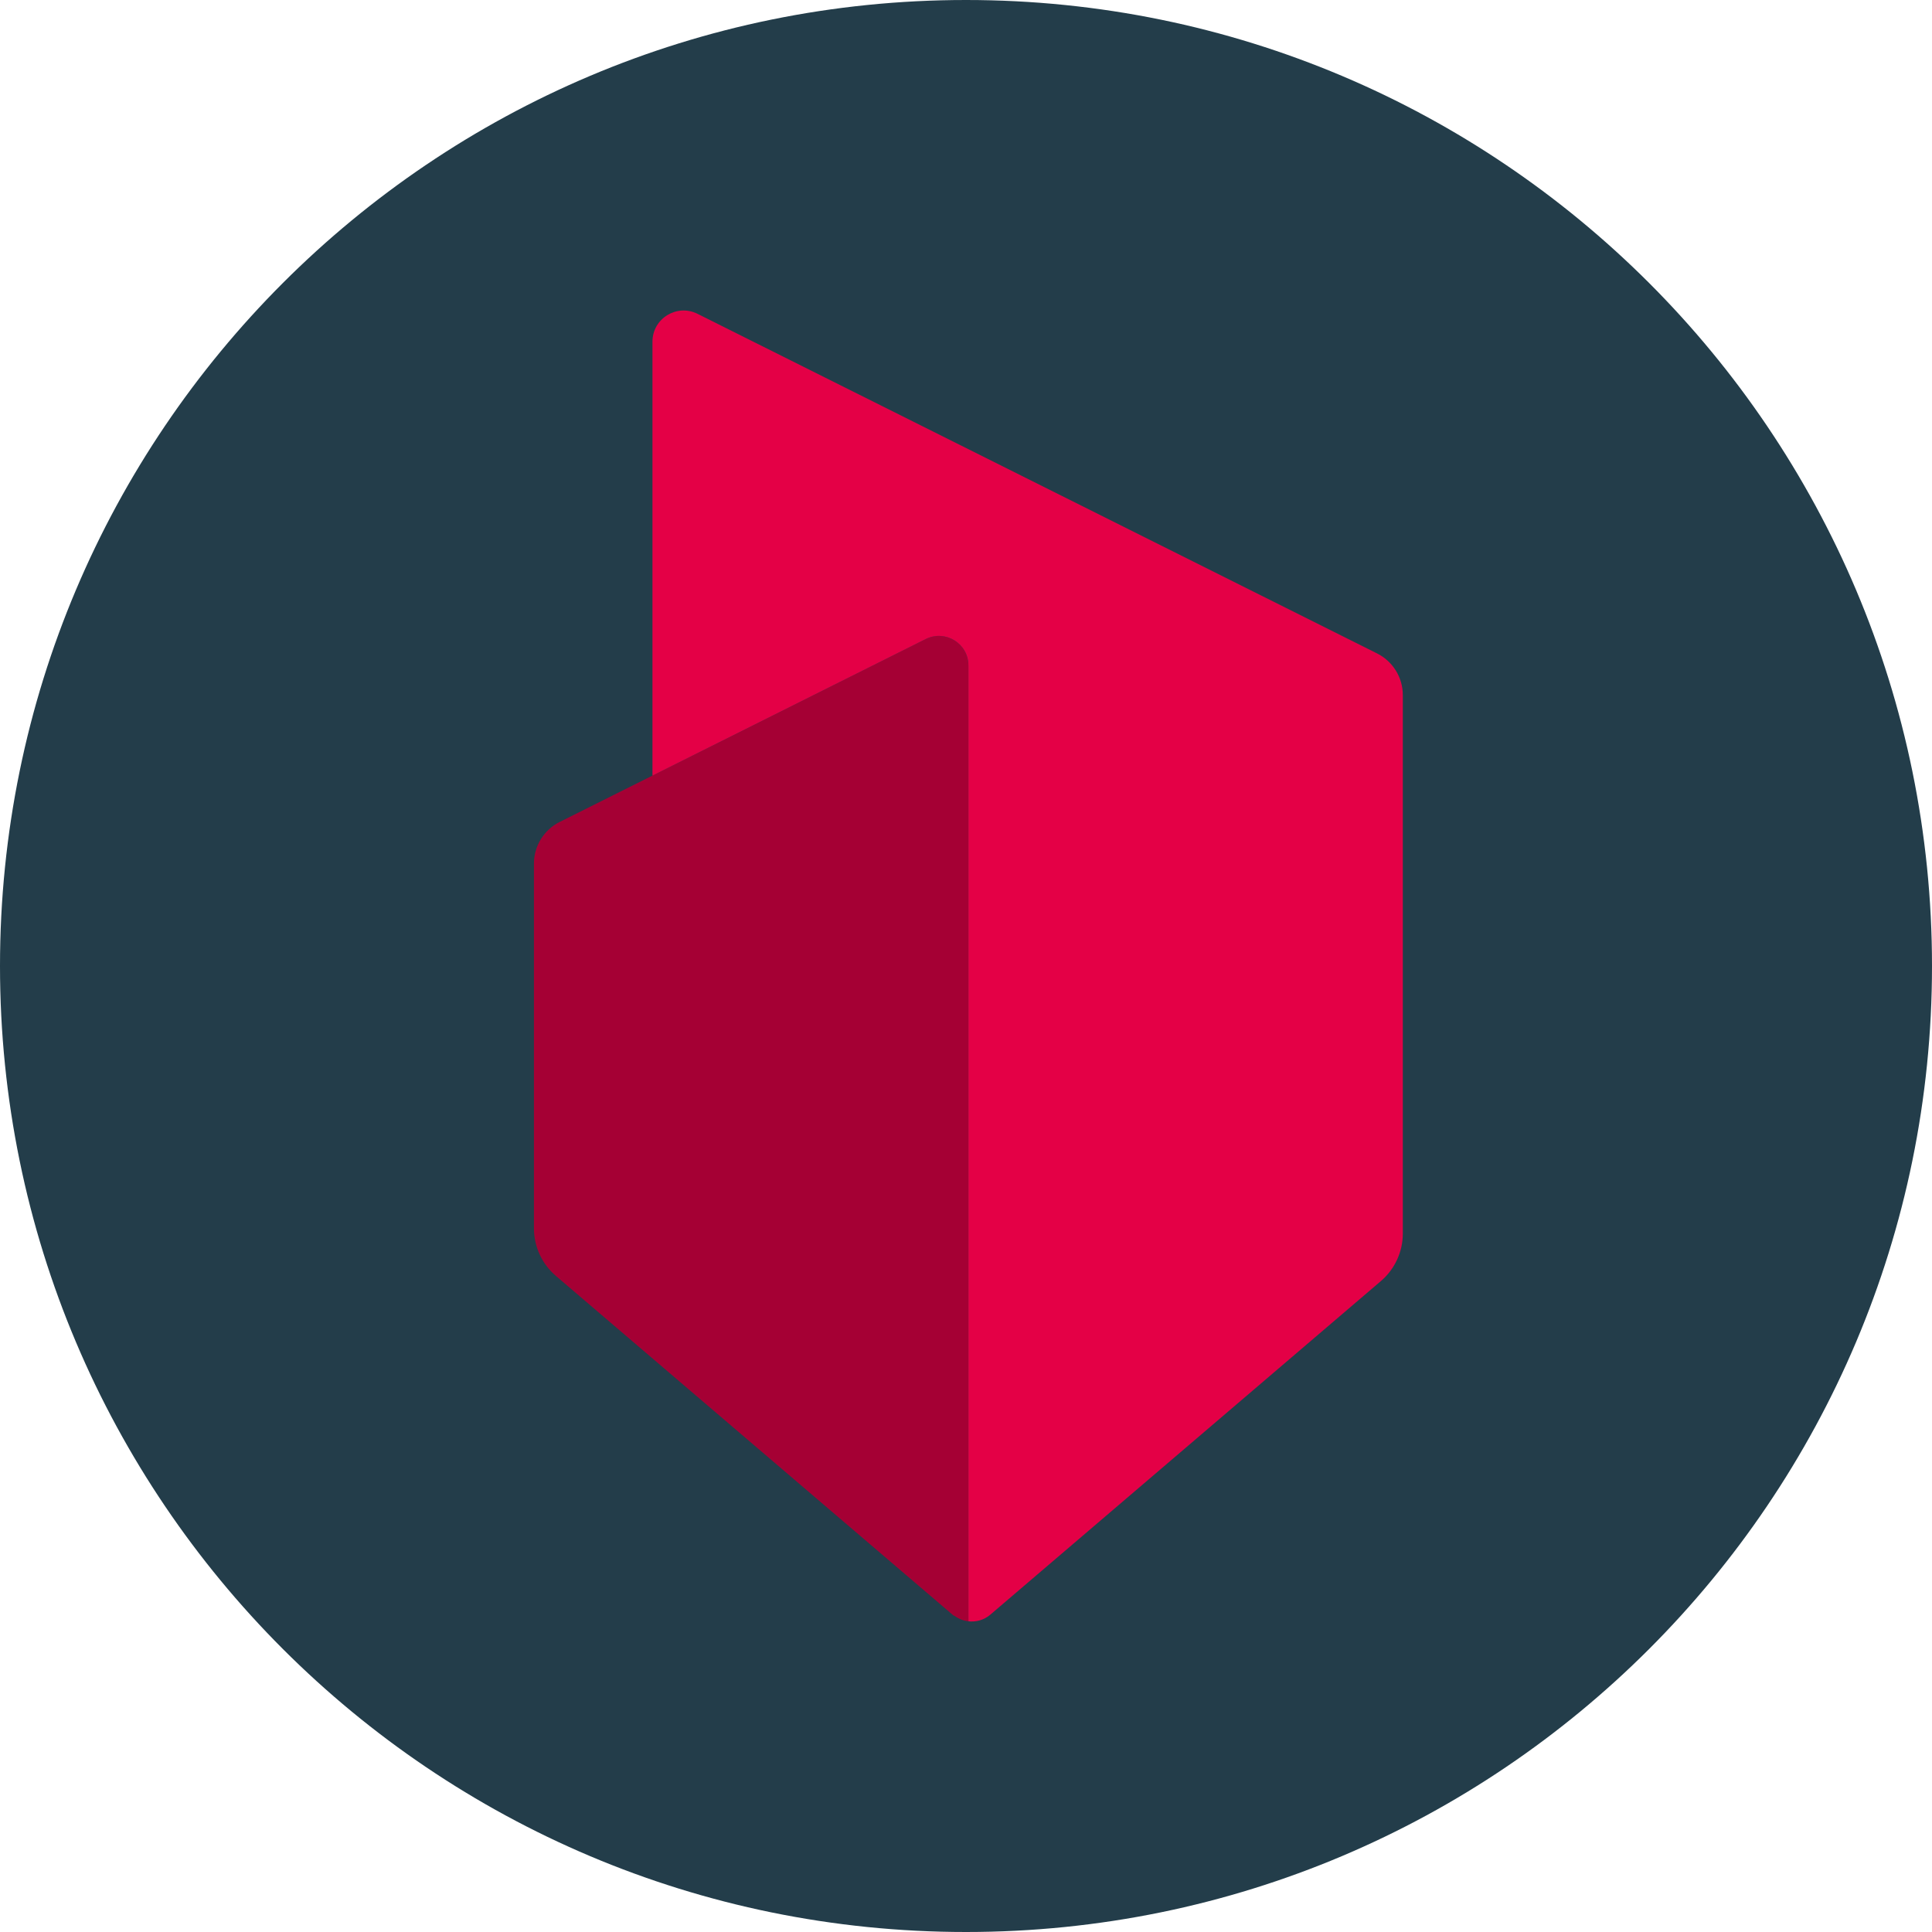
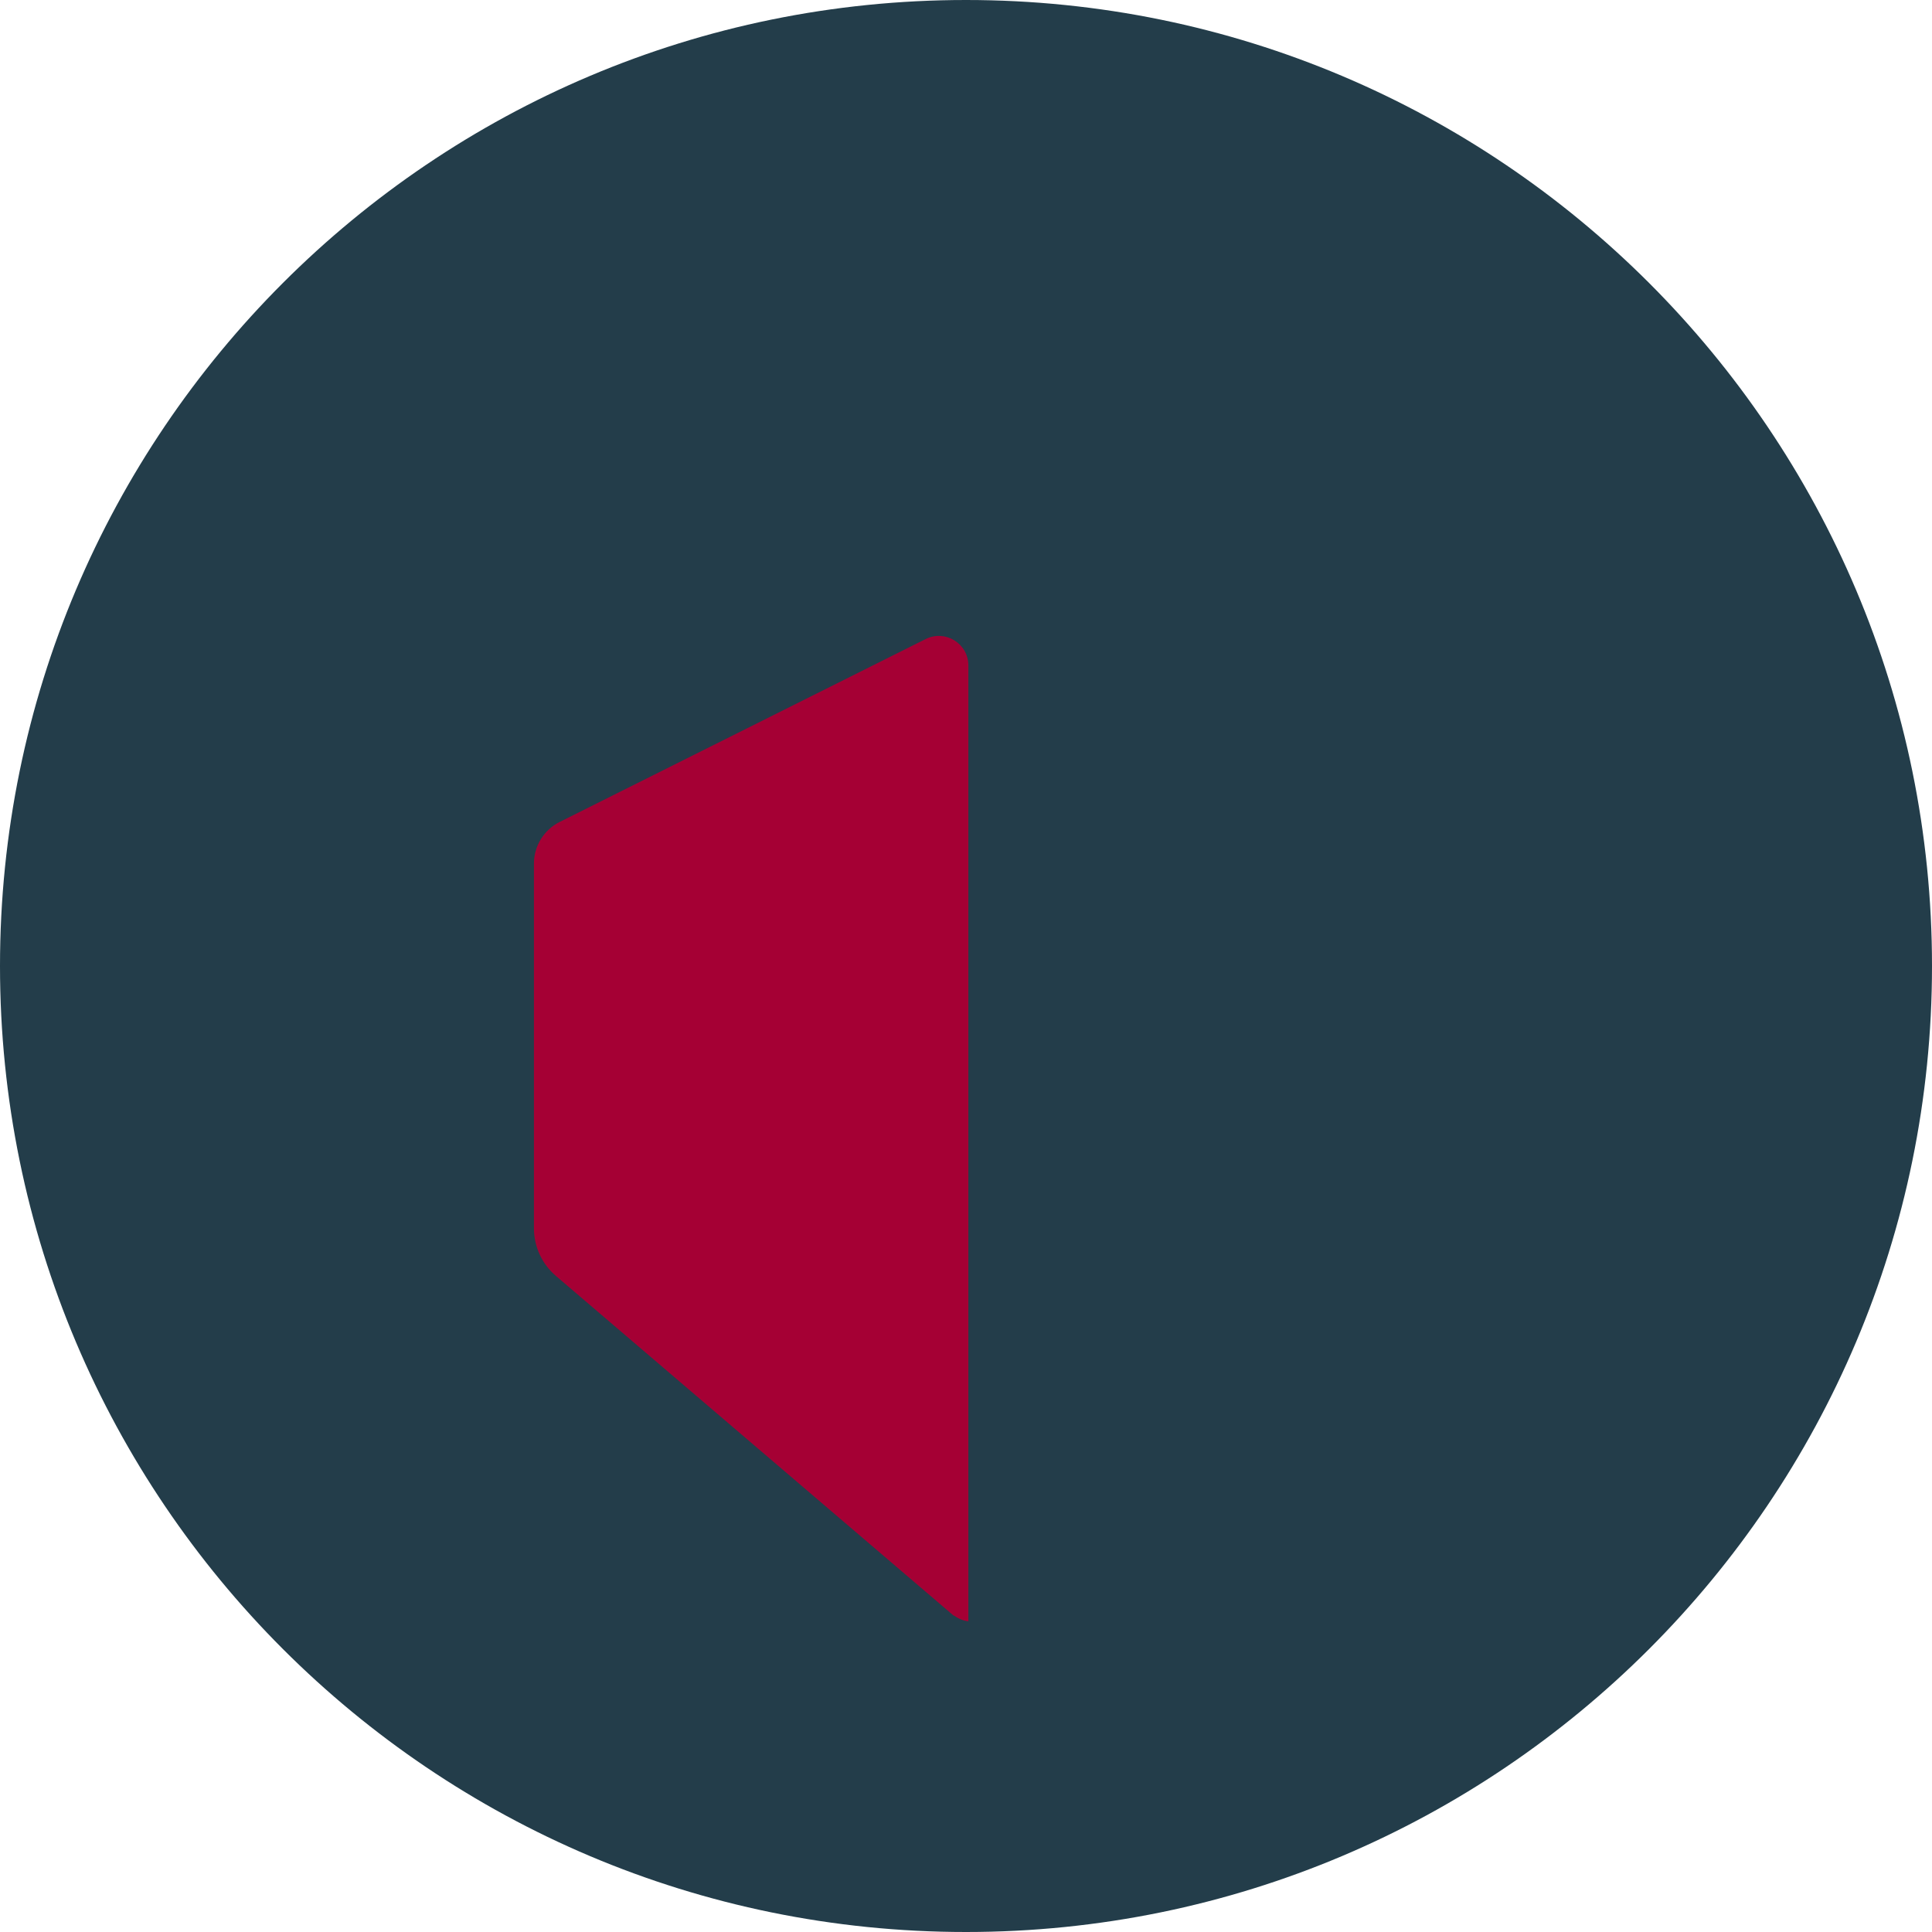
<svg xmlns="http://www.w3.org/2000/svg" width="112" height="112" viewBox="0 0 112 112" fill="none">
  <path d="M0 56C0 25.072 25.072 0 56 0C86.928 0 112 25.072 112 56C112 86.928 86.928 112 56 112C25.072 112 0 86.928 0 56Z" fill="#233D4A" />
  <path d="M56.137 38.576C56.137 37.305 54.798 36.479 53.661 37.047L37.821 44.963L32.447 47.648C31.531 48.106 30.953 49.041 30.953 50.065V71.209C30.953 72.269 31.418 73.276 32.224 73.965L55.27 93.649L55.342 93.677C55.579 93.85 55.853 93.957 56.137 93.989V38.576Z" fill="#A50034" />
-   <path d="M79.829 37.879L40.437 18.193C39.237 17.593 37.824 18.465 37.824 19.807V44.963L53.663 37.047C54.801 36.479 56.14 37.305 56.14 38.576V40.181V93.989C56.582 94.039 57.042 93.917 57.408 93.605L80.053 74.264C80.859 73.575 81.323 72.568 81.323 71.508V40.296C81.323 39.272 80.745 38.337 79.829 37.879Z" fill="#E40046" />
</svg>